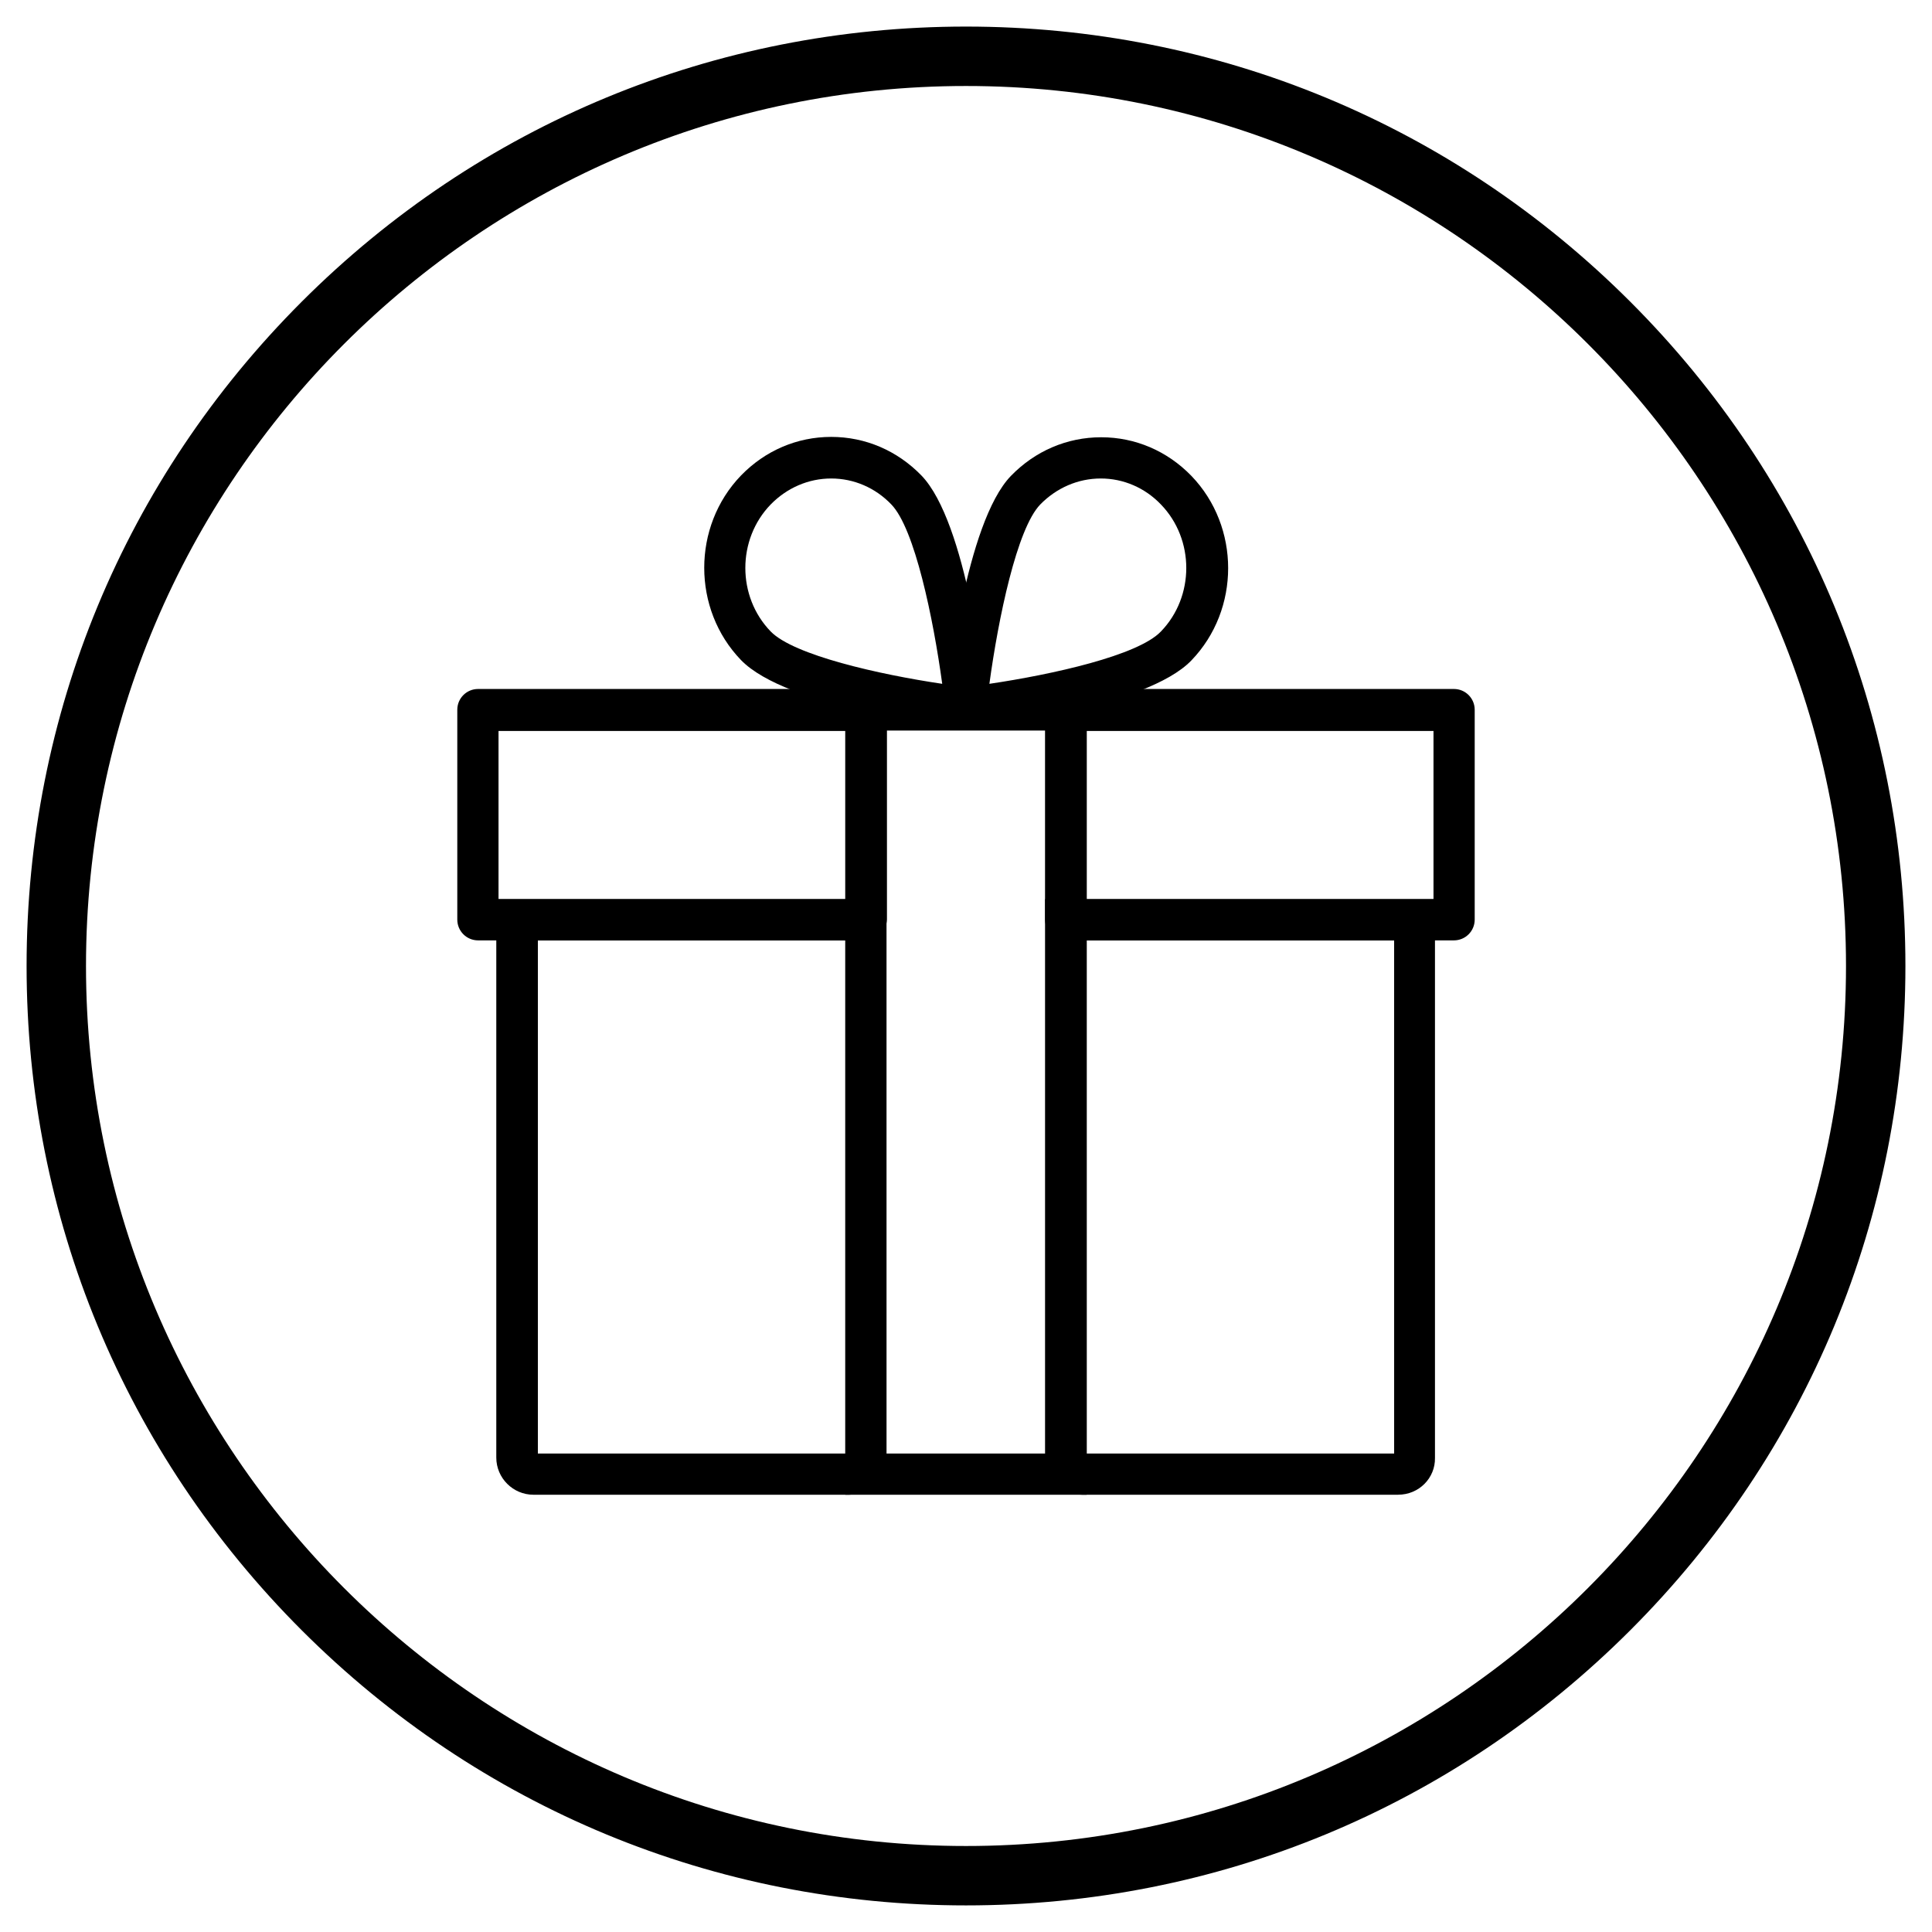
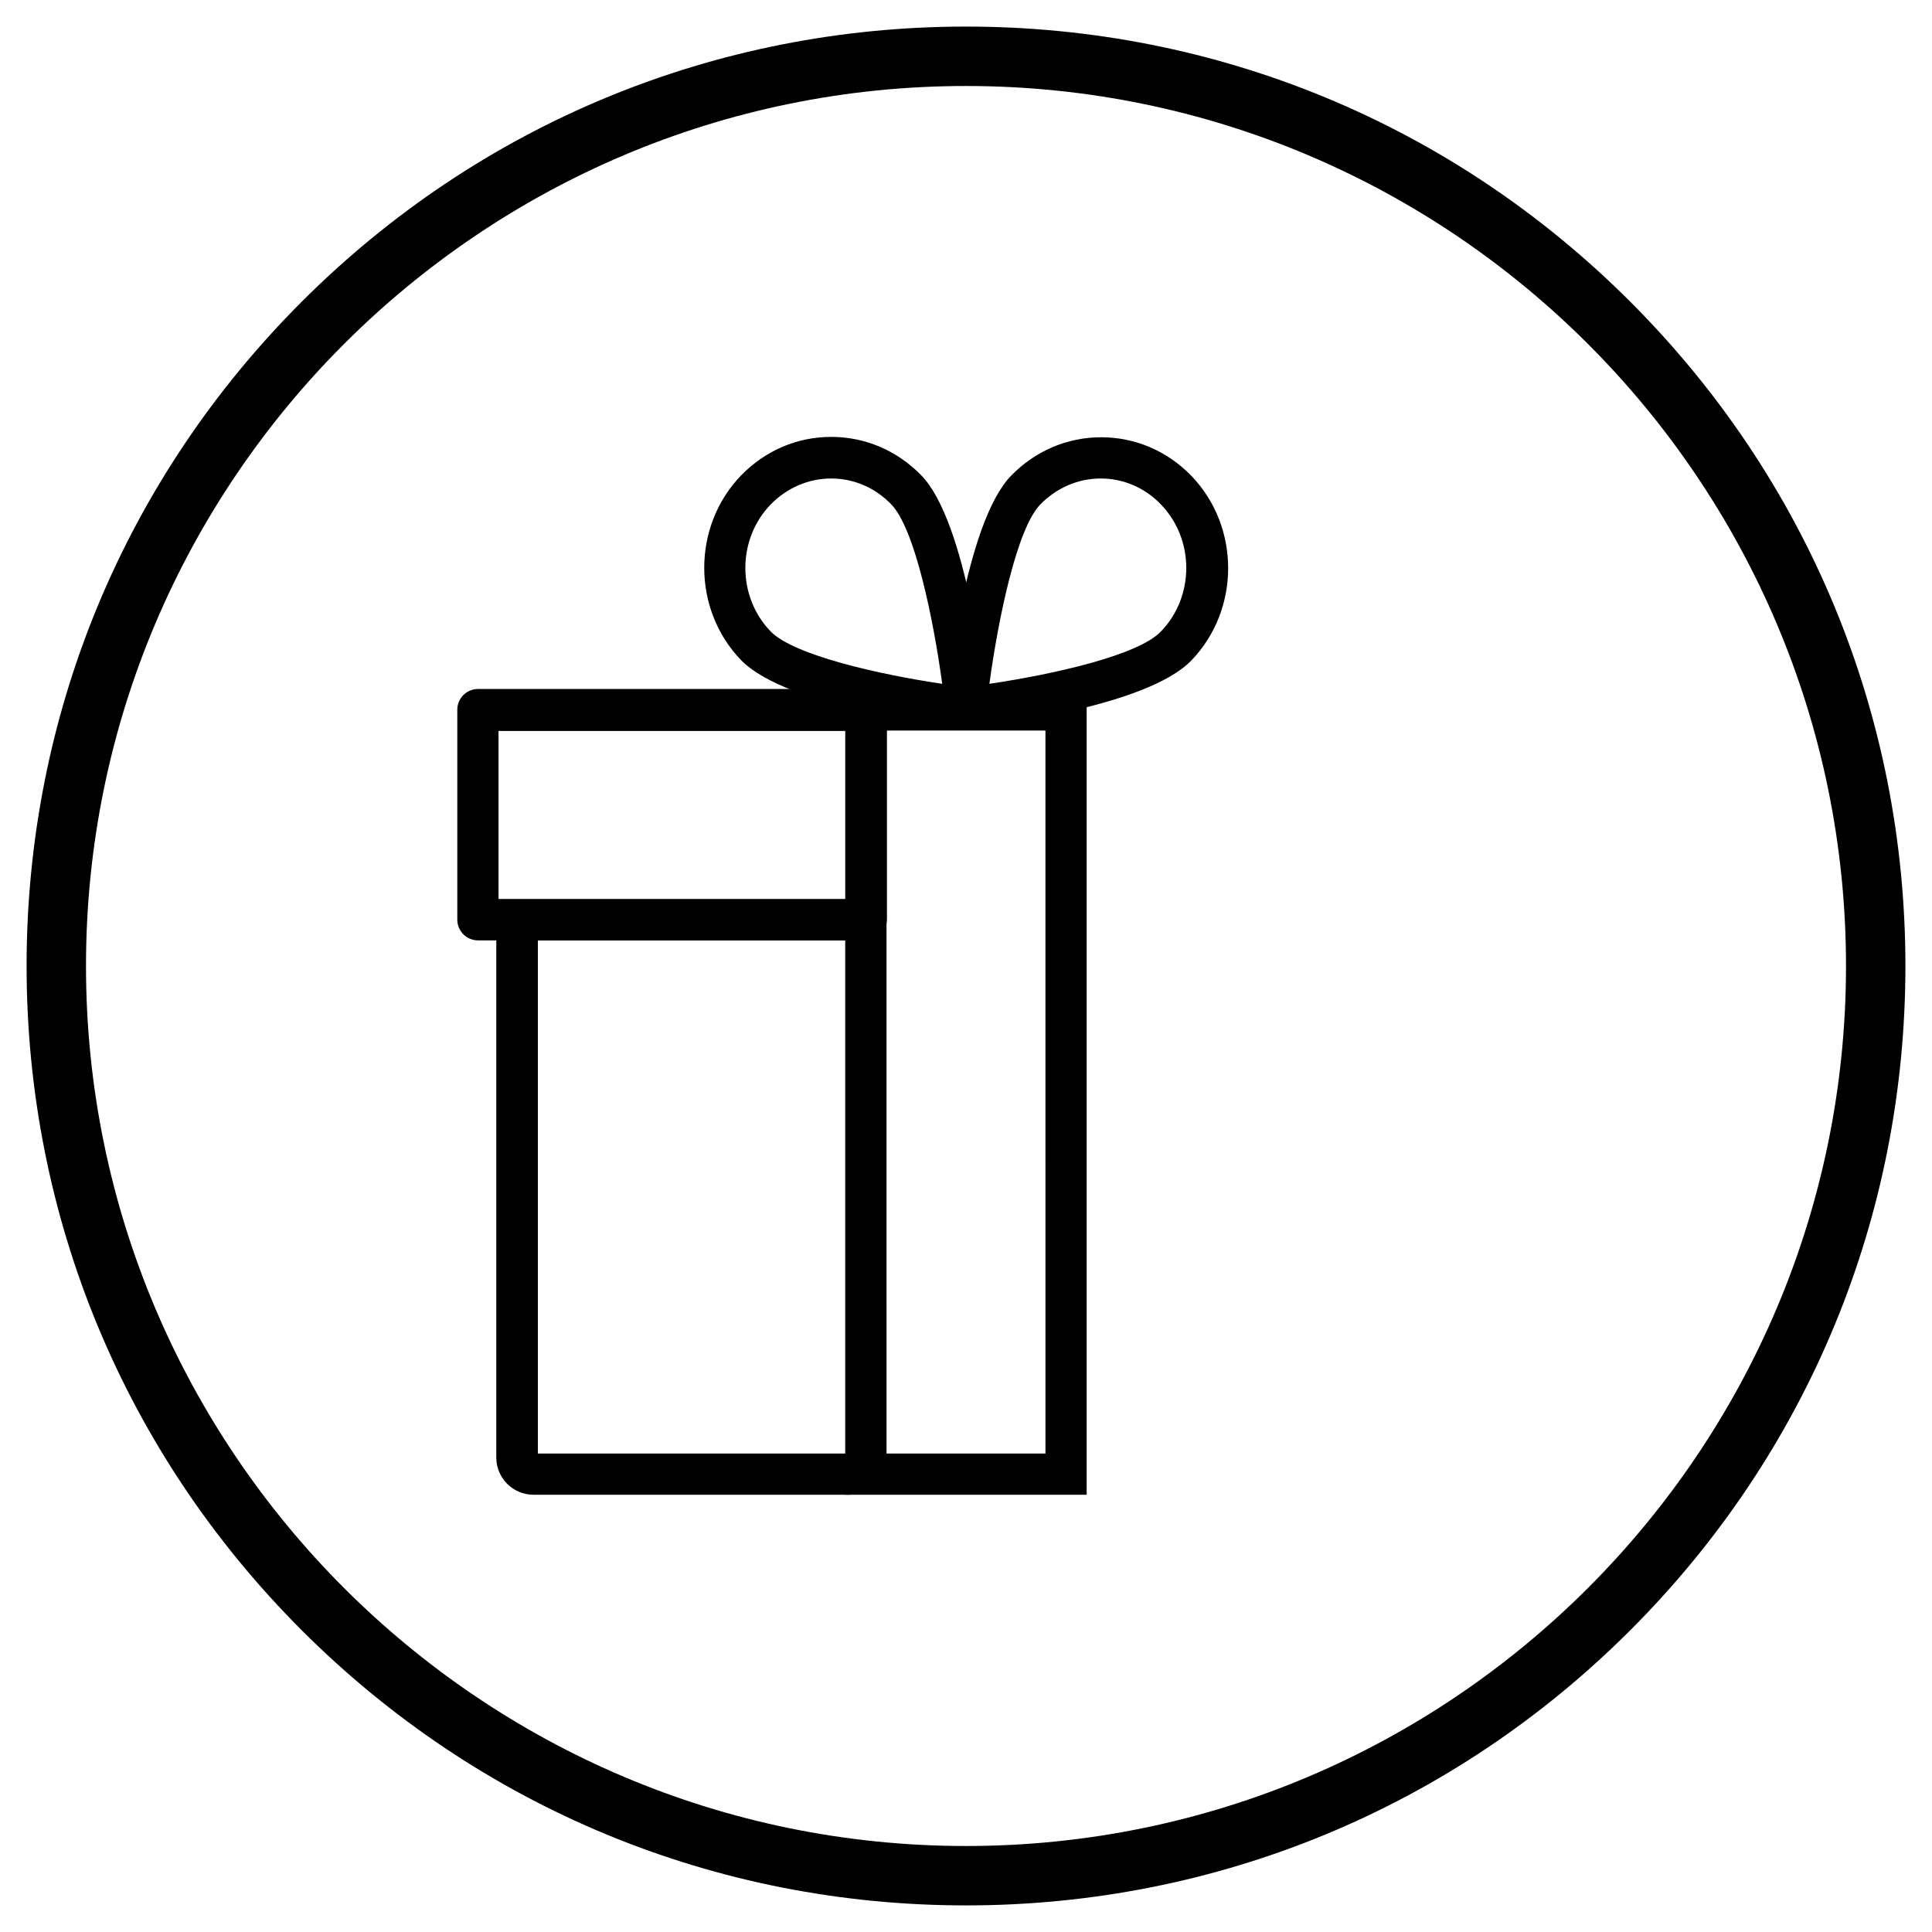
<svg xmlns="http://www.w3.org/2000/svg" fill="#000000" width="800px" height="800px" version="1.1" viewBox="144 144 512 512">
  <g>
    <path d="m400 648.95c-66.52 0-129-25.879-176.04-72.914-47.035-47.039-72.914-109.52-72.914-176.04 0-66.52 25.879-129 72.914-176.04 47.035-47.035 109.52-72.914 176.04-72.914s129 25.879 176.04 72.914c47.031 47.035 72.914 109.52 72.914 176.04s-25.879 129-72.914 176.04c-47.039 47.031-109.52 72.914-176.04 72.914zm0-482.16c-128.61 0-233.21 104.6-233.21 233.21s104.6 233.21 233.21 233.21 233.21-104.6 233.21-233.21c0.004-128.61-104.59-233.21-233.2-233.21z" />
-     <path d="m514.54 540.12h-83.738c-5.41 0-9.84-4.43-9.84-9.84v-148h103.32v148.09c0.098 5.312-4.231 9.742-9.742 9.742zm-82.555-10.922h81.477l-0.004-135.99h-81.477z" />
    <path d="m369.1 540.12h-83.738c-5.41 0-9.84-4.43-9.84-9.84v-148h103.32v148.09c0.098 5.312-4.332 9.742-9.742 9.742zm-82.559-10.922h81.477v-135.99h-81.477z" />
-     <path d="m529.3 393.21h-102.83c-3.051 0-5.512-2.461-5.512-5.512v-55.598c0-3.051 2.461-5.512 5.512-5.512h102.83c3.051 0 5.512 2.461 5.512 5.512v55.598c0 3.055-2.461 5.512-5.512 5.512zm-97.316-10.922h91.906v-44.574h-91.906z" />
    <path d="m373.53 393.21h-102.83c-3.051 0-5.512-2.461-5.512-5.512v-55.598c0-3.051 2.461-5.512 5.512-5.512h102.83c3.051 0 5.512 2.461 5.512 5.512v55.598c-0.098 3.055-2.559 5.512-5.512 5.512zm-97.414-10.922h91.906v-44.574h-91.906z" />
    <path d="m431.98 540.12h-63.961v-213.43h63.961zm-53.039-10.922h42.117l-0.004-191.59h-42.117z" />
    <path d="m400 336.93c-1.477 0-2.856-0.59-3.836-1.574-1.18-1.18-1.77-2.754-1.574-4.43 0.492-4.922 5.312-48.414 17.32-60.812 6.394-6.594 14.859-10.234 23.91-10.234 9.055 0 17.516 3.641 23.91 10.234 12.988 13.48 12.988 35.426 0 48.906-12.004 12.496-54.219 17.418-59.039 18.008-0.301-0.098-0.496-0.098-0.691-0.098zm35.719-66.125c-6.004 0-11.711 2.461-16.039 6.887-6.199 6.394-11.121 30.207-13.48 47.527 16.629-2.461 39.359-7.477 45.461-13.875 8.953-9.25 8.953-24.402 0-33.652-4.234-4.43-9.941-6.887-15.941-6.887z" />
    <path d="m400 336.93h-0.59c-4.82-0.492-46.938-5.512-59.039-18.008-12.988-13.48-12.988-35.426 0-48.906 6.394-6.594 14.859-10.234 23.91-10.234 9.055 0 17.516 3.641 23.91 10.234 12.004 12.398 16.828 55.891 17.32 60.812 0.195 1.672-0.395 3.246-1.574 4.43-1.086 1.18-2.465 1.672-3.938 1.672zm-35.723-66.125c-6.004 0-11.711 2.461-16.039 6.887-8.953 9.25-8.953 24.402 0 33.652 6.102 6.297 28.832 11.414 45.461 13.875-2.363-17.32-7.281-41.133-13.48-47.527-4.231-4.43-9.938-6.887-15.941-6.887z" />
  </g>
</svg>